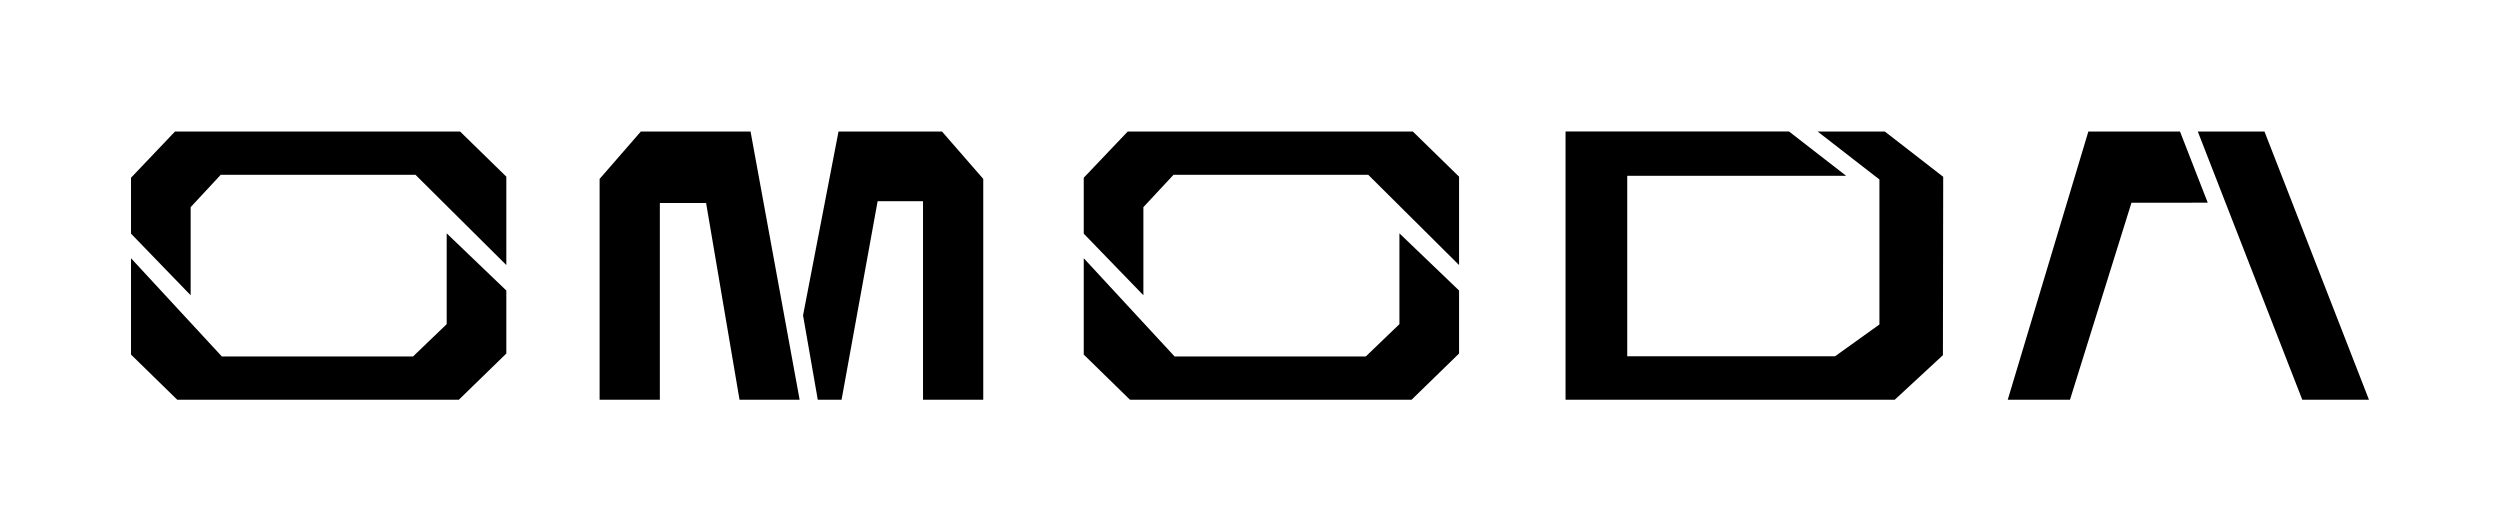
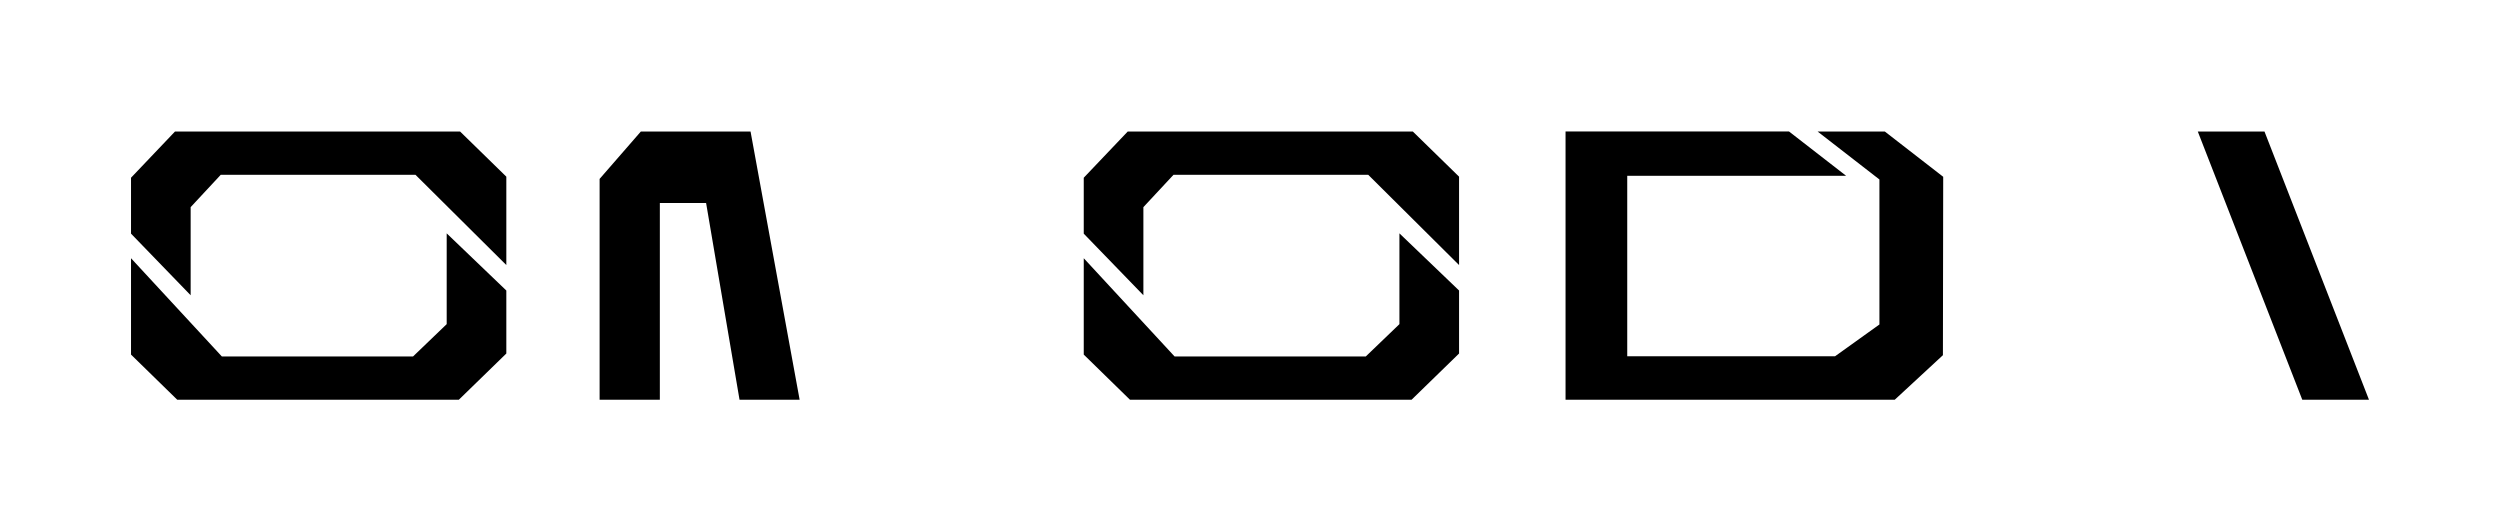
<svg xmlns="http://www.w3.org/2000/svg" id="Layer_1" version="1.1" viewBox="0 0 960 198">
  <defs>
    <style>
      .st0 {
        fill-rule: evenodd;
      }
    </style>
  </defs>
  <polygon class="st0" points="884.08 153.51 909.69 153.51 869.56 50.5 843.95 50.5 884.08 153.51" />
-   <polygon class="st0" points="847.77 77.83 837.12 50.5 825.83 50.5 811.51 50.5 801.93 50.5 770.97 153.51 794.87 153.51 818.48 77.86 847.77 77.83" />
  <path class="st0" d="M697.94,50.5h25.83l22.42,17.39-.11,68.5-18.51,17.12h-126.4V50.49h85.81l21.92,17.01h-84.04v69.3h79.81l17.03-12.2v-55.68l-23.76-18.43h0Z" />
  <polygon class="st0" points="433.05 50.5 542.52 50.5 560.28 67.84 560.28 101.78 525.41 67.13 450.62 67.13 439.06 79.54 439.06 113.38 416.16 89.72 416.16 68.25 433.05 50.5" />
  <polygon class="st0" points="542.03 153.51 433.92 153.51 416.16 136.16 416.16 99.16 451.04 136.88 524.46 136.88 537.38 124.47 537.38 89.61 560.28 111.56 560.28 135.75 542.03 153.51" />
  <polygon class="st0" points="67.2 50.5 176.67 50.5 194.43 67.84 194.43 101.78 159.55 67.13 84.76 67.13 73.21 79.54 73.21 113.38 50.31 89.72 50.31 68.25 67.2 50.5" />
  <polygon class="st0" points="176.18 153.51 68.07 153.51 50.31 136.16 50.31 99.16 85.19 136.88 158.61 136.88 171.53 124.47 171.53 89.61 194.43 111.56 194.43 135.75 176.18 153.51" />
  <polygon class="st0" points="230.25 153.51 253.38 153.51 253.38 77.94 271.14 77.94 283.98 153.51 307.06 153.51 288.21 50.5 246.09 50.5 230.25 68.7 230.25 153.51" />
-   <polygon class="st0" points="377.57 153.51 354.44 153.51 354.44 77.26 337.01 77.26 323.16 153.51 314.03 153.51 308.37 121.1 321.99 50.5 361.72 50.5 377.57 68.7 377.57 153.51" />
</svg>